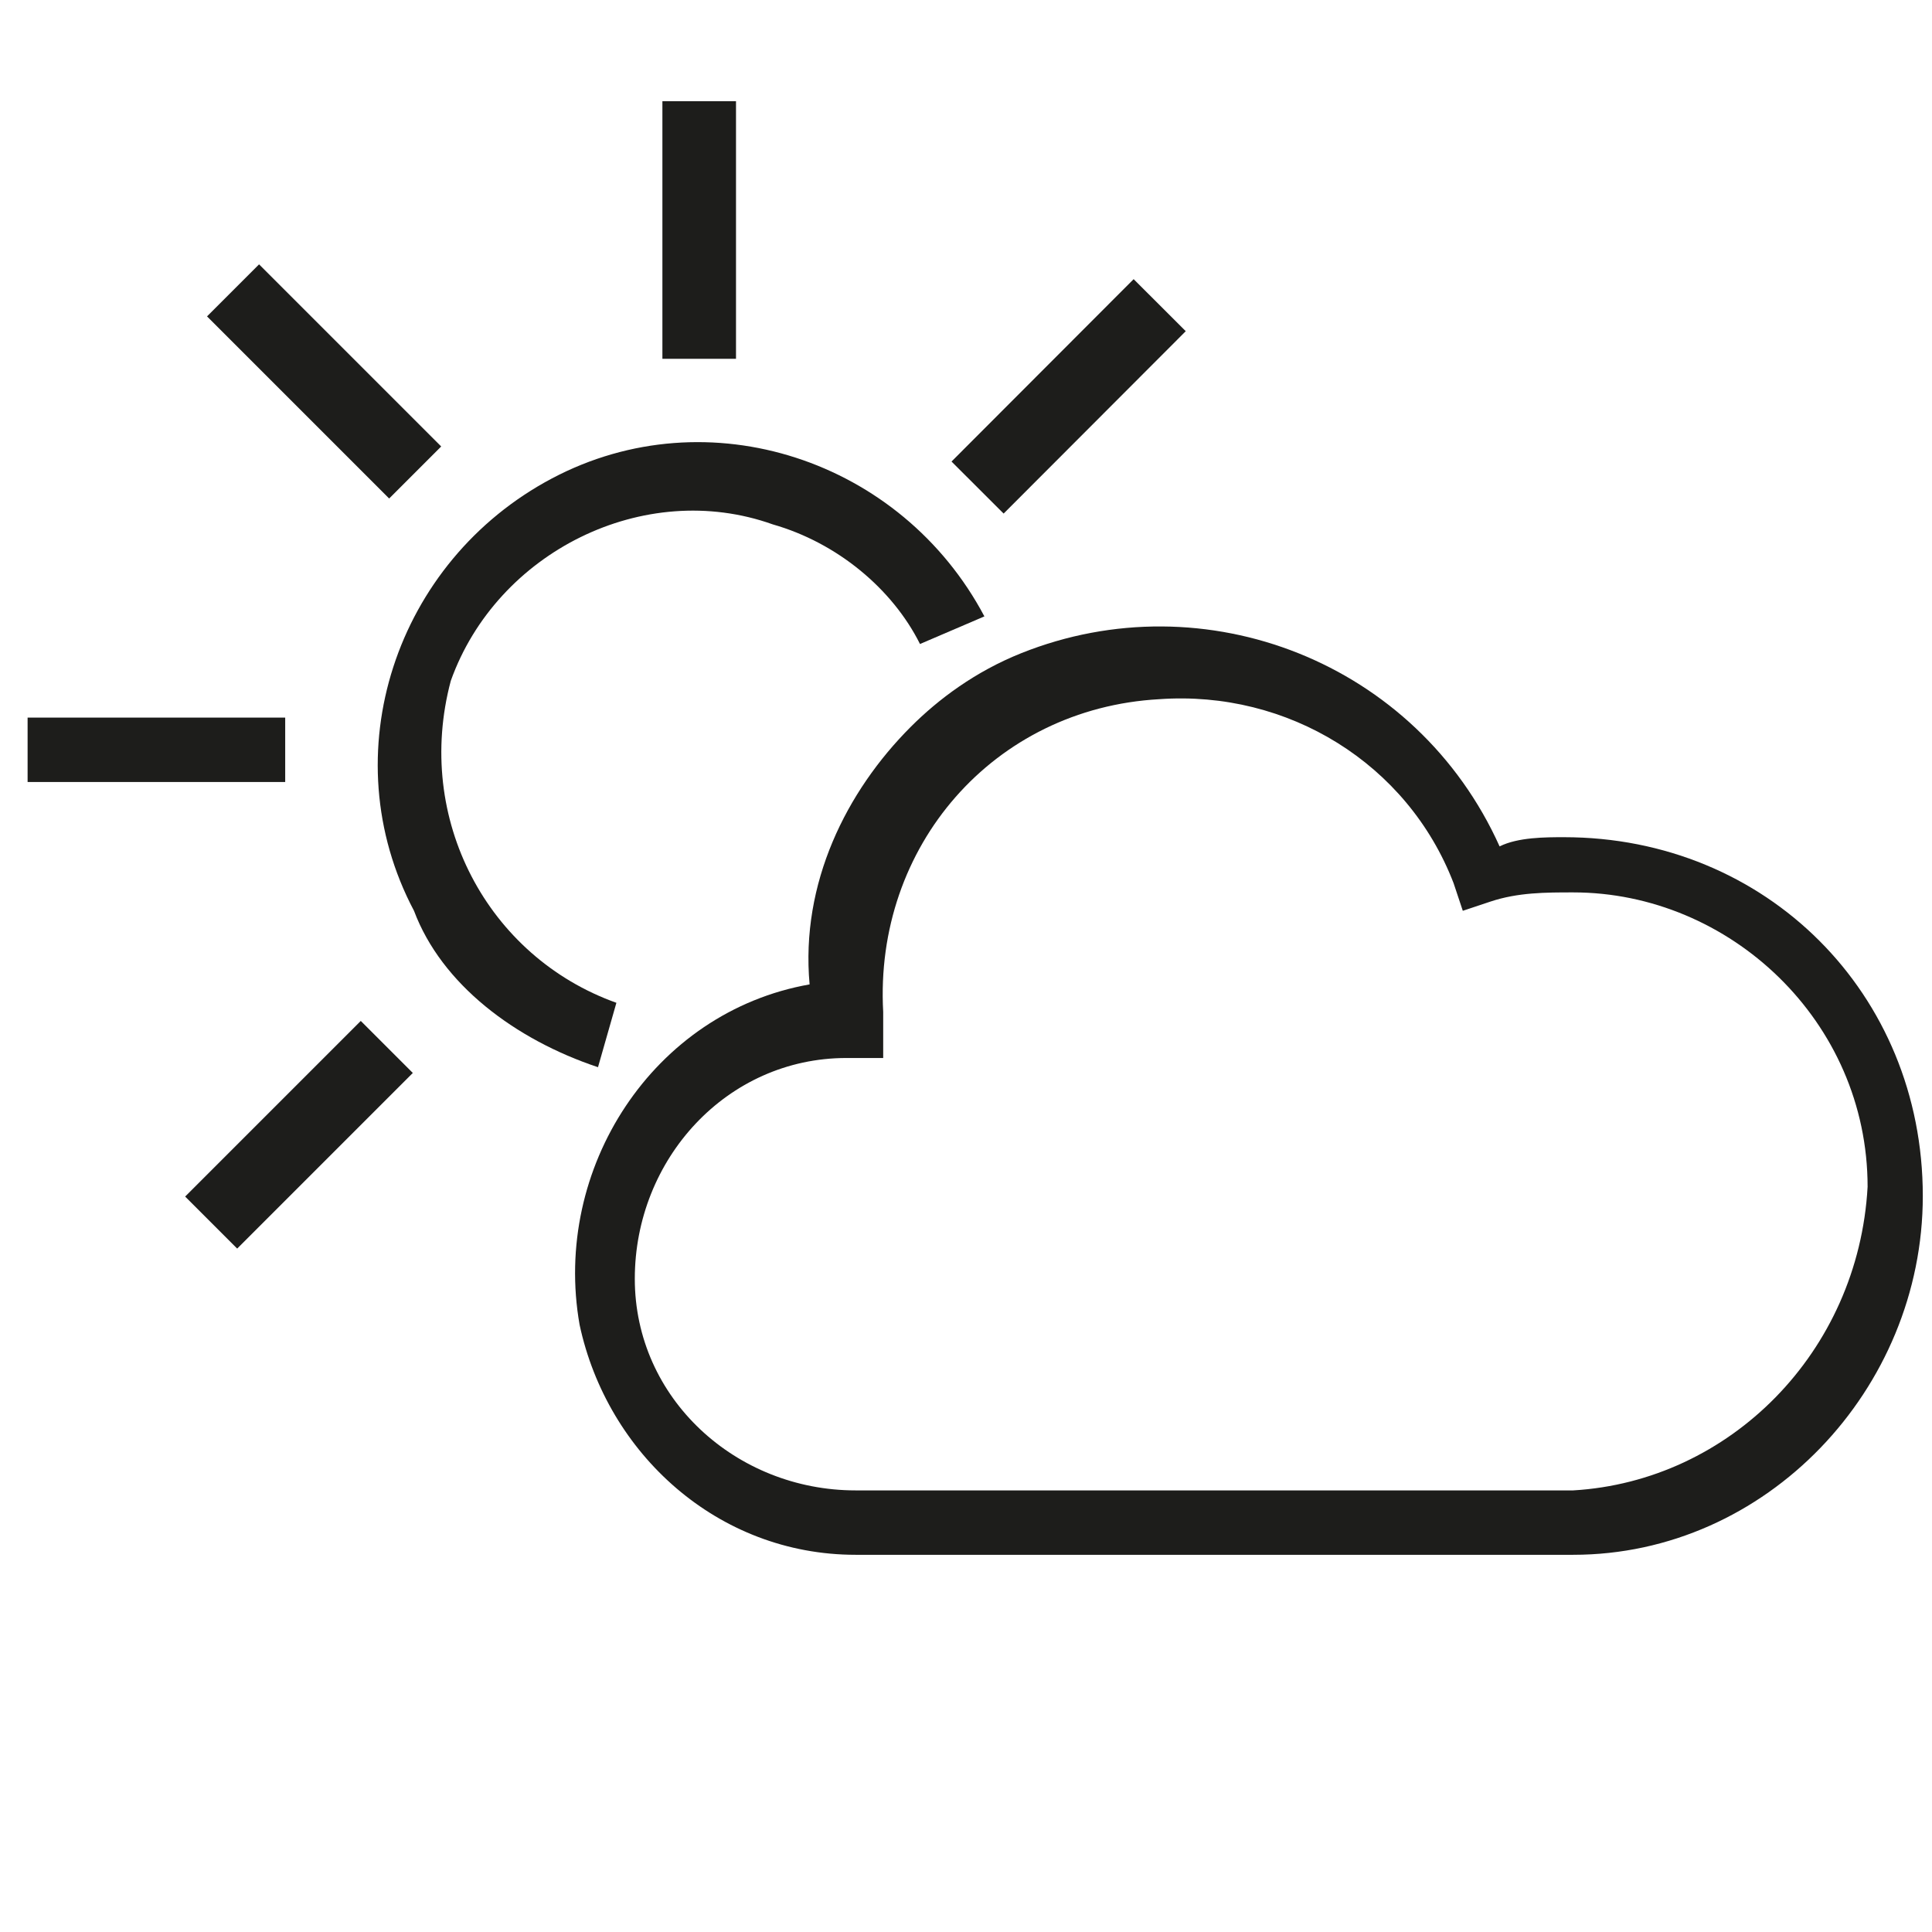
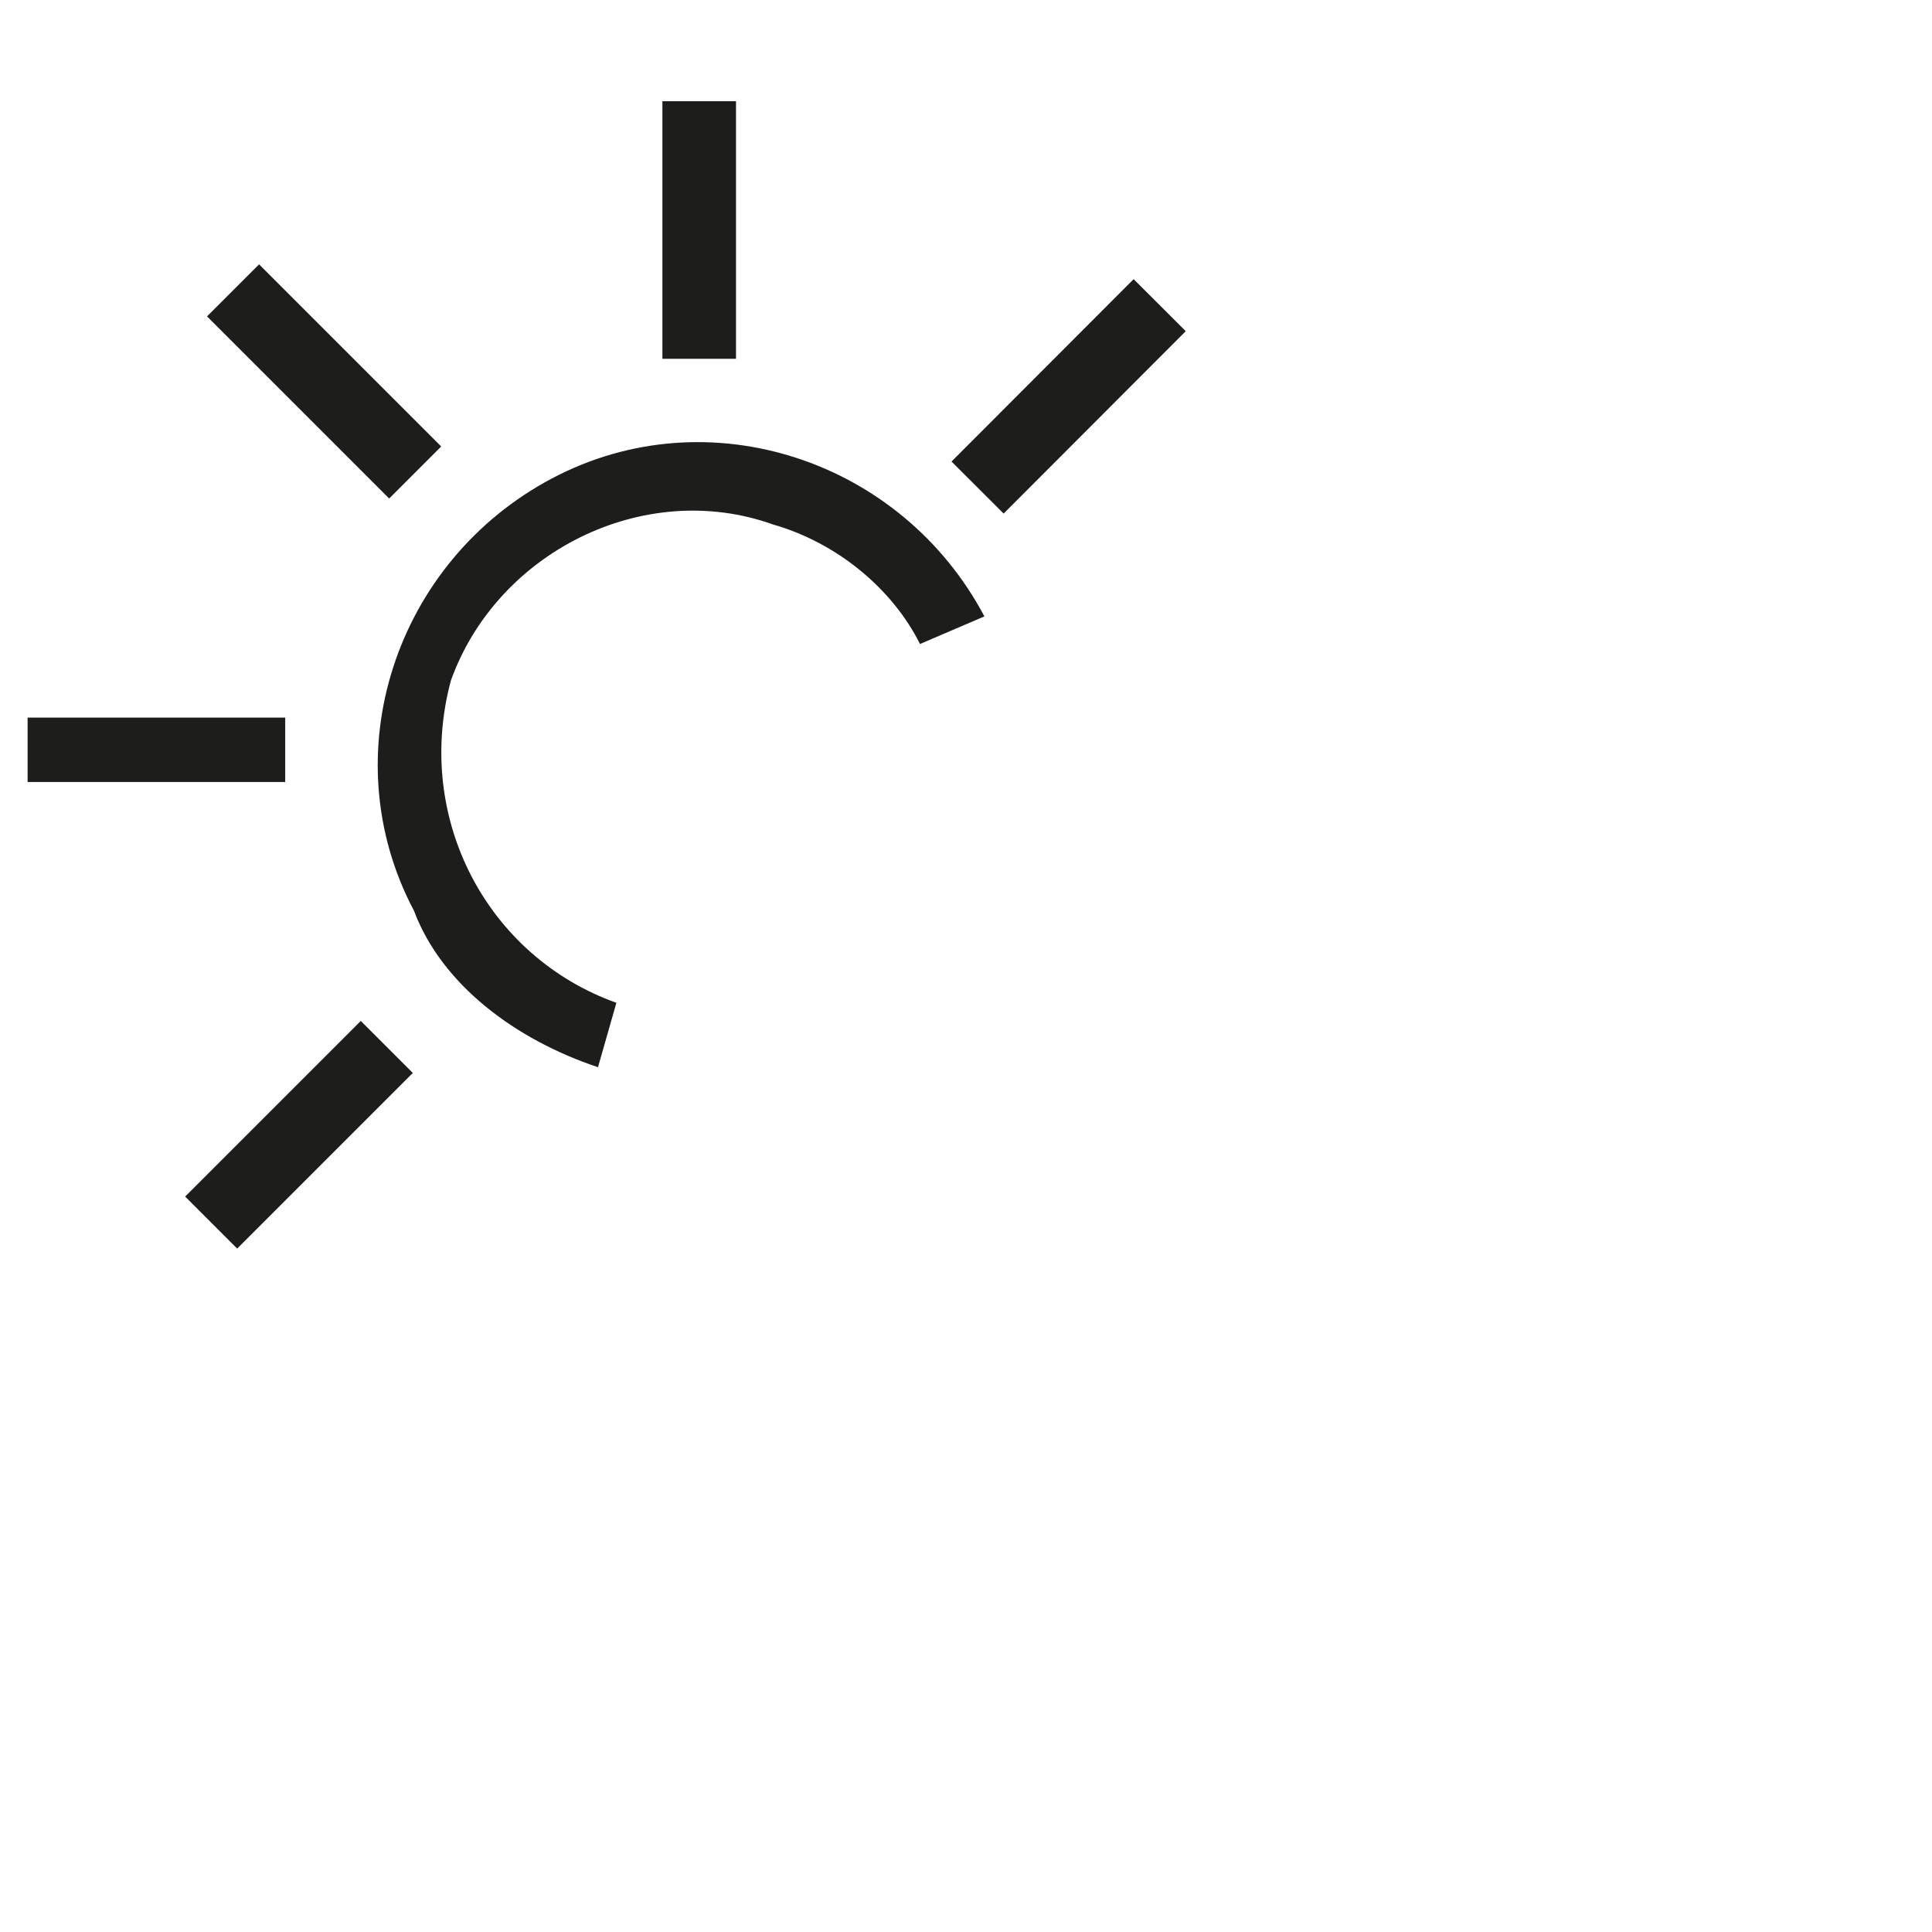
<svg xmlns="http://www.w3.org/2000/svg" version="1.1" id="Ebene_1" x="0px" y="0px" viewBox="0 0 21 21" style="enable-background:new 0 0 21 21;" xml:space="preserve">
  <style type="text/css">
	.st0{fill:#1D1D1B;}
</style>
  <path class="st0" d="M6.5,11.6l0.2-0.7c-1.4-0.5-2.2-2-1.8-3.5C5.4,6,7,5.2,8.4,5.7C9.1,5.9,9.7,6.4,10,7l0.7-0.3  c-0.9-1.7-3-2.4-4.7-1.5s-2.4,3-1.5,4.7C4.8,10.7,5.6,11.3,6.5,11.6L6.5,11.6z" />
  <rect x="7.2" y="1.1" class="st0" width="0.8" height="2.8" />
  <rect x="3.1" y="2.8" transform="matrix(0.707 -0.707 0.707 0.707 -1.921 3.651)" class="st0" width="0.8" height="2.8" />
  <rect x="0.3" y="7.8" class="st0" width="2.8" height="0.7" />
  <rect x="1.9" y="11.9" transform="matrix(0.707 -0.707 0.707 0.707 -7.744 5.936)" class="st0" width="2.7" height="0.8" />
  <rect x="10.2" y="3.9" transform="matrix(0.707 -0.708 0.708 0.707 0.37 9.481)" class="st0" width="2.8" height="0.8" />
-   <path class="st0" d="M17,9.1c-0.2,0-0.5,0-0.7,0.1c-0.9-2-3.2-2.9-5.2-2.1c-0.5,0.2-0.9,0.5-1.2,0.8c-0.7,0.7-1.2,1.7-1.1,2.8  c-1.7,0.3-2.8,2-2.5,3.7c0.3,1.4,1.5,2.5,3,2.5h7.8c2.1,0,3.8-1.8,3.8-3.9c0,0,0,0,0,0C20.9,10.8,19.2,9.1,17,9.1z M17.1,16.2H9.3  c-1.3,0-2.4-1-2.4-2.3s1-2.4,2.3-2.4l0,0h0.4V11c-0.1-1.8,1.2-3.3,3-3.4c1.4-0.1,2.7,0.7,3.2,2l0.1,0.3l0.3-0.1  c0.3-0.1,0.6-0.1,0.9-0.1c1.7,0,3.2,1.4,3.2,3.2C20.2,14.7,18.8,16.1,17.1,16.2C17.1,16.2,17.1,16.2,17.1,16.2L17.1,16.2z" />
</svg>